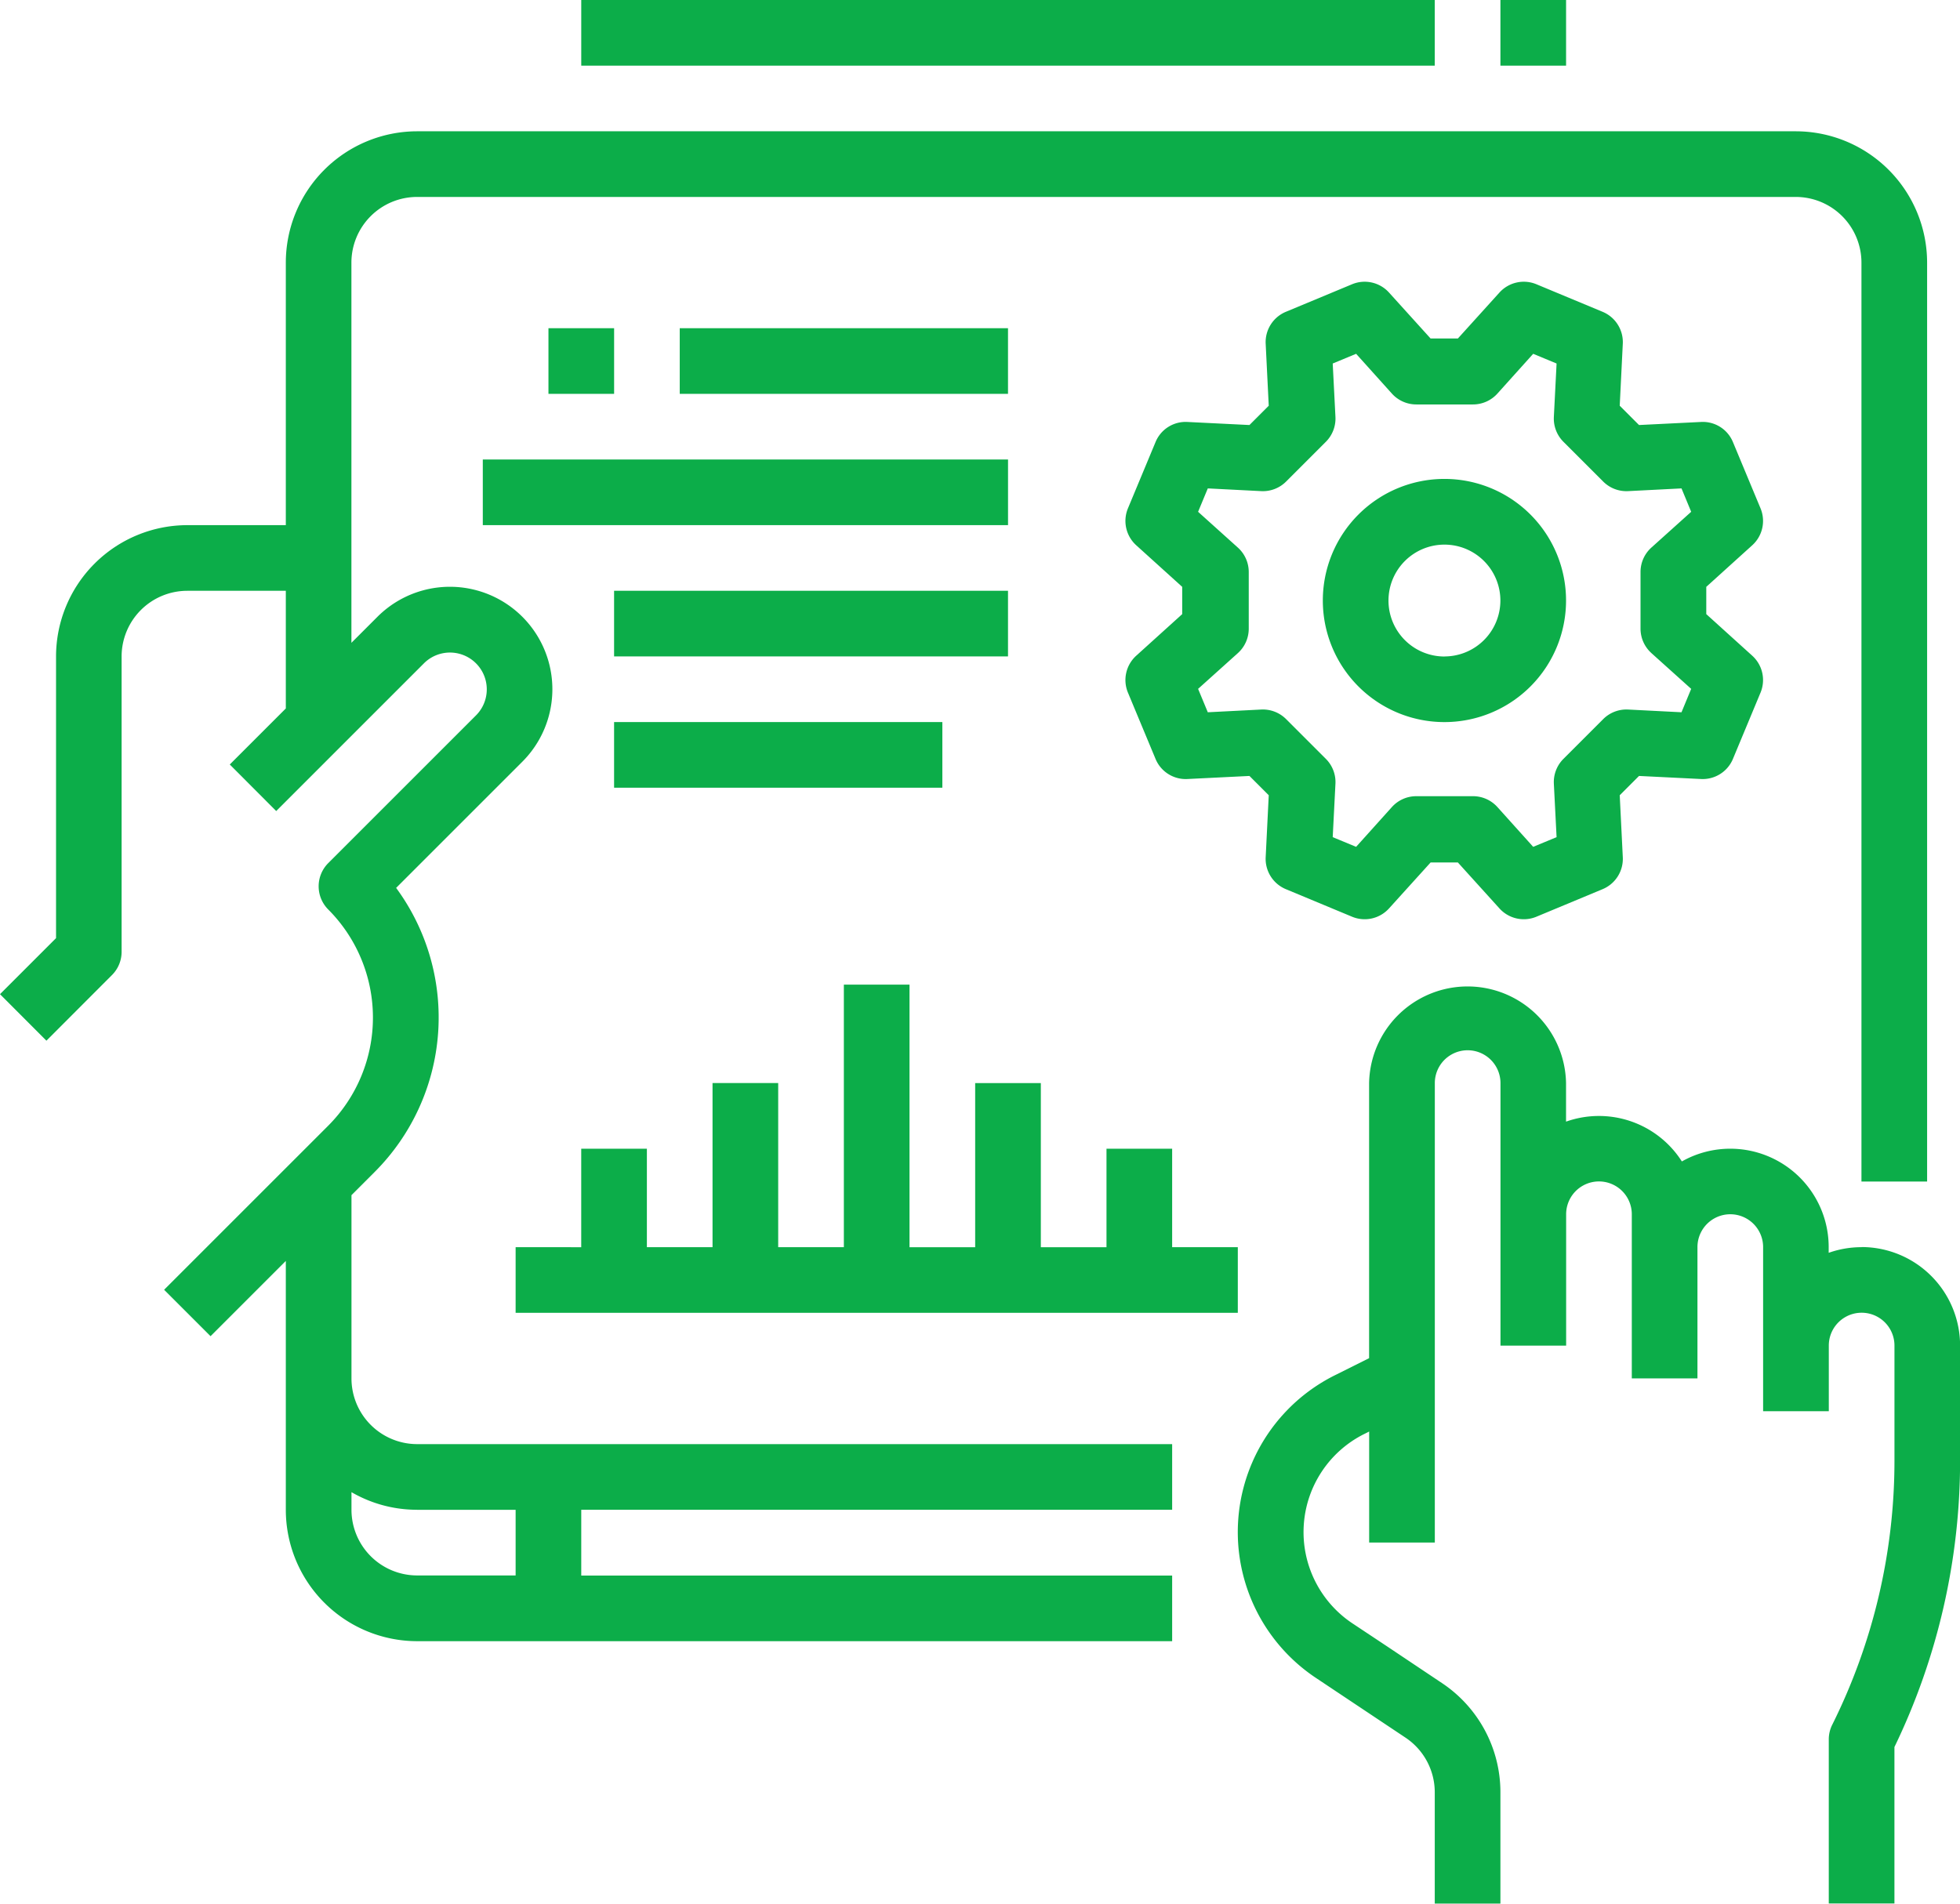
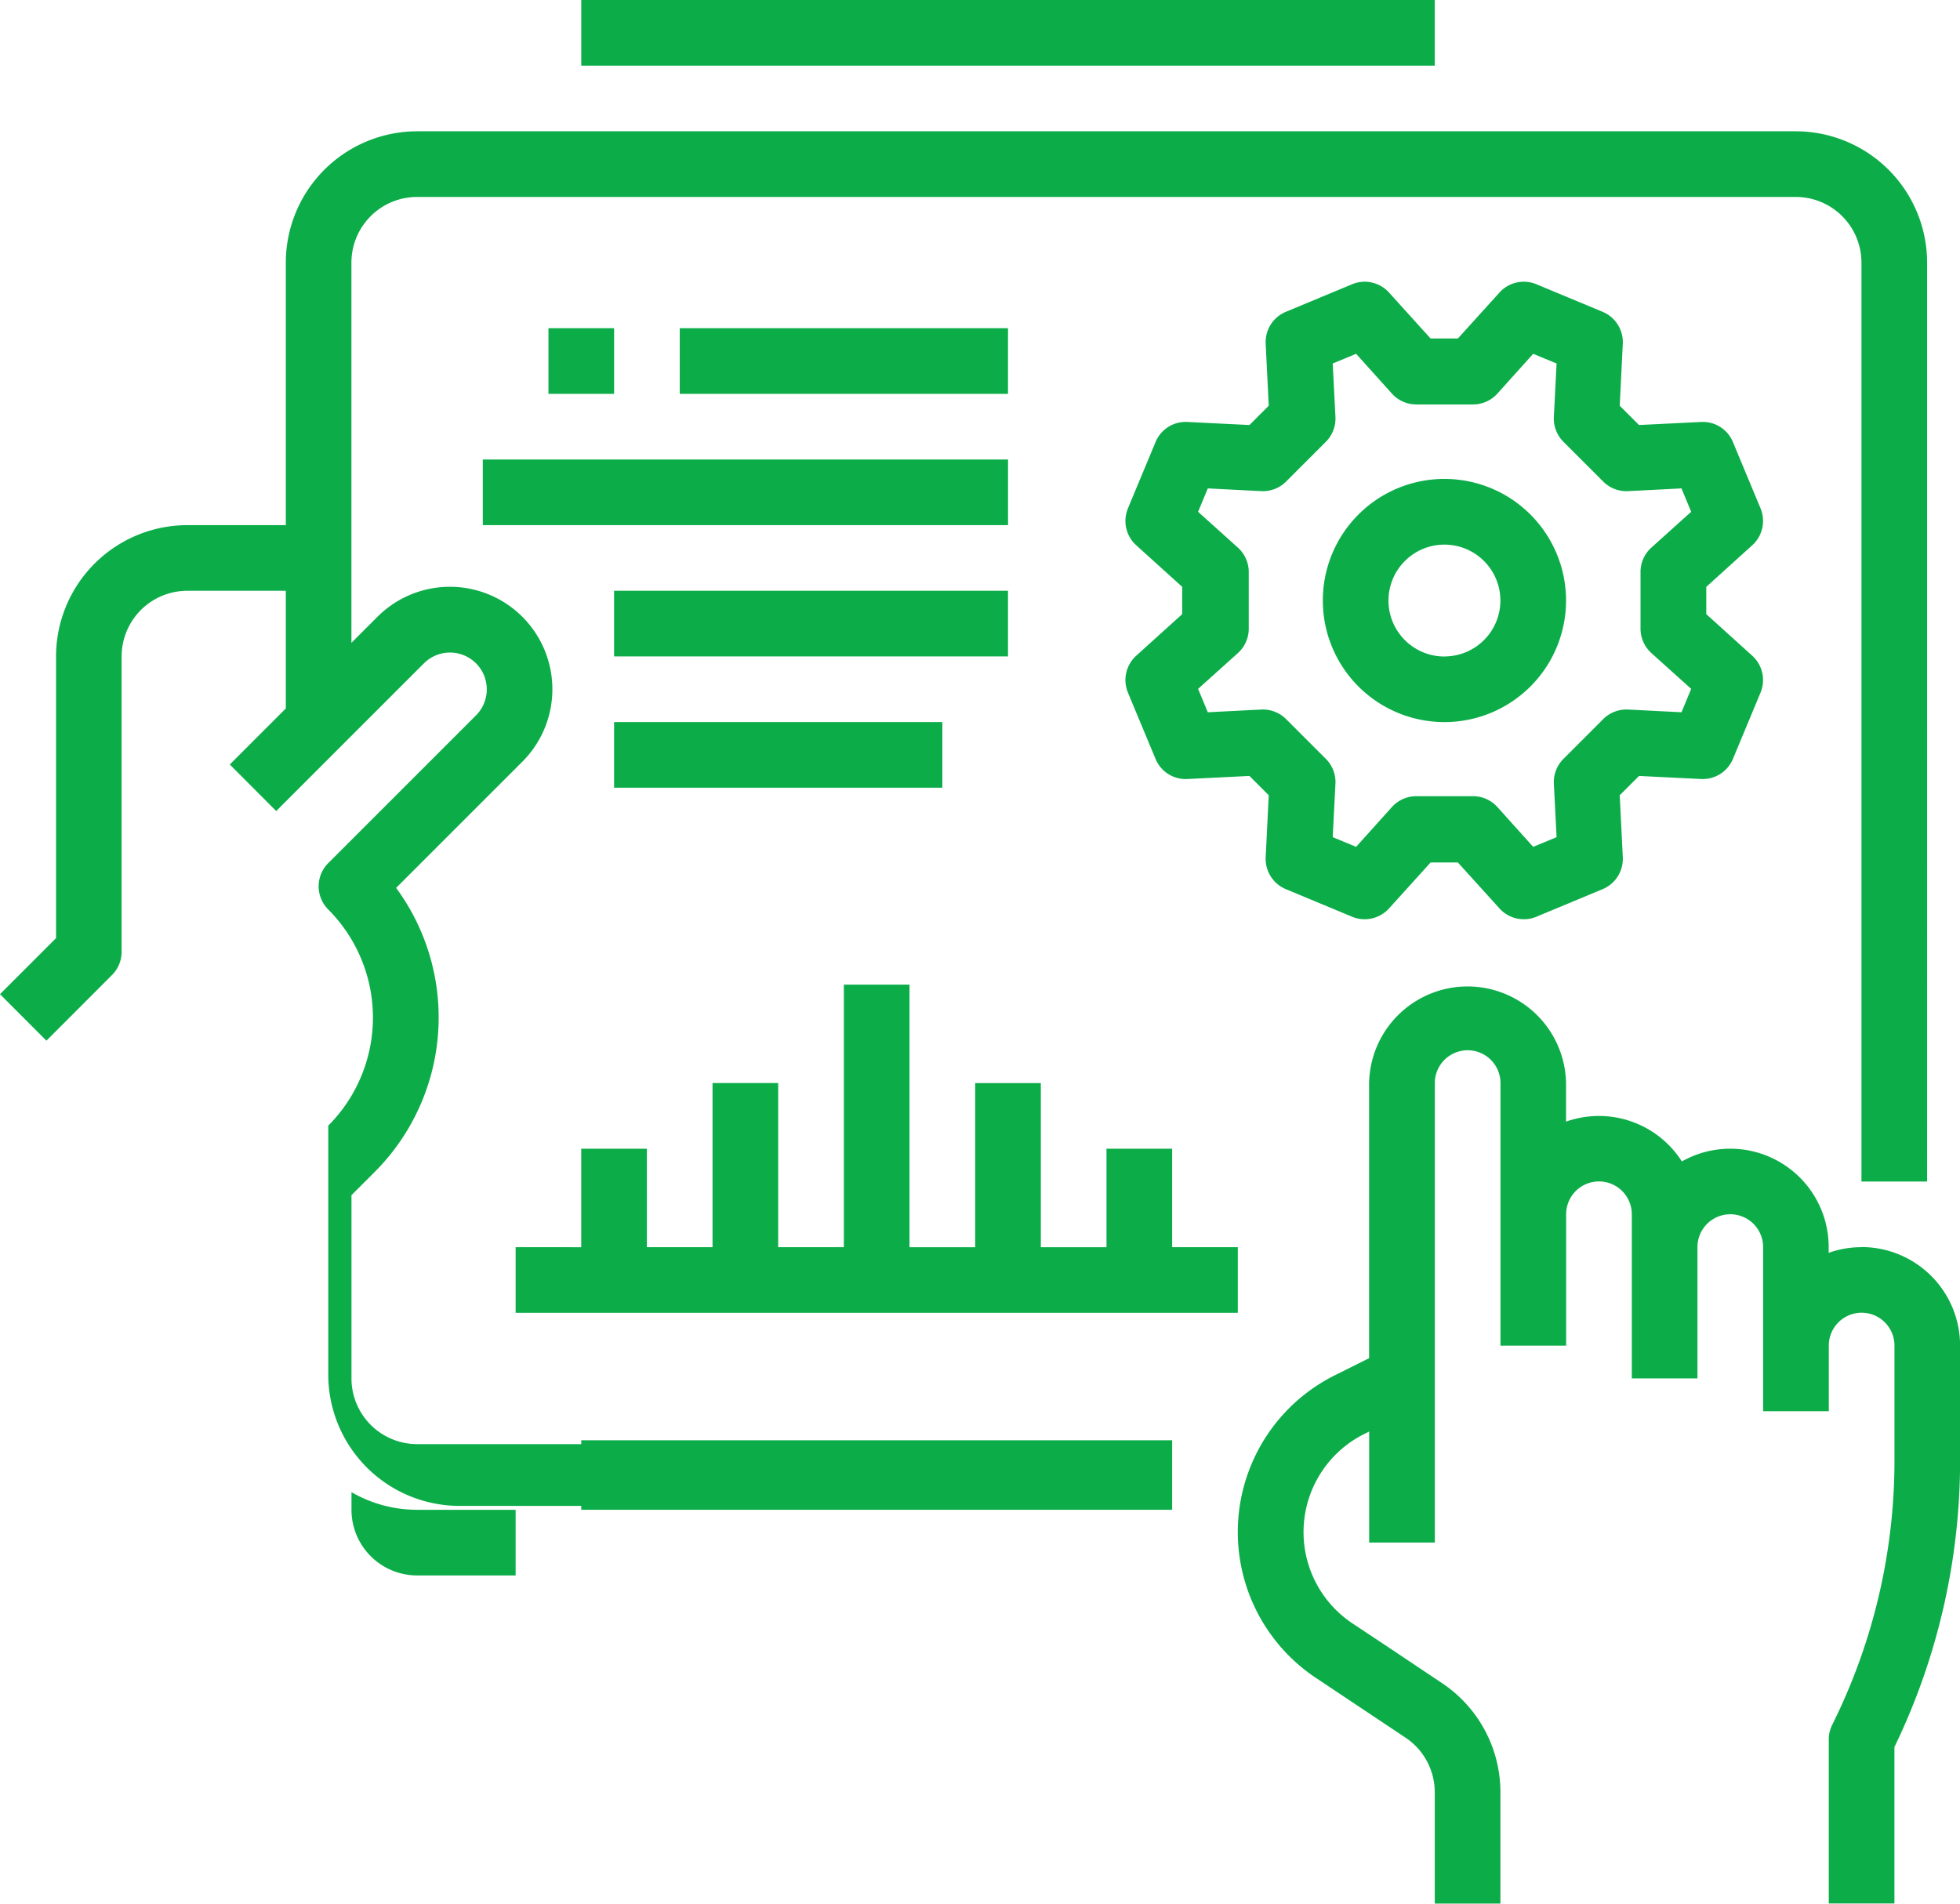
<svg xmlns="http://www.w3.org/2000/svg" width="64.001" height="62.171" viewBox="0 0 64.001 62.171">
  <g id="Outline" transform="translate(-10.343 -32)">
-     <path id="Path_21010" data-name="Path 21010" d="M19.676,79.007V82.85l-1.83,1.83L19.362,86.2l4.824-4.824a1.2,1.2,0,0,1,1.7,1.7L21.062,87.9a1.072,1.072,0,0,0,0,1.516,5,5,0,0,1,0,7.059l-5.36,5.36,1.516,1.516,2.458-2.458v8.131a4.292,4.292,0,0,0,4.288,4.288H48.618v-2.144H29.323V109.02H48.618v-2.144H23.964a2.146,2.146,0,0,1-2.144-2.144V98.745l.758-.758a7.139,7.139,0,0,0,.7-9.277L27.4,84.588a3.346,3.346,0,1,0-4.732-4.732l-.85.85V68.288a2.146,2.146,0,0,1,2.144-2.144h45.02a2.146,2.146,0,0,1,2.144,2.144V98.3h2.144V68.288A4.292,4.292,0,0,0,68.984,64H23.964a4.292,4.292,0,0,0-4.288,4.288v8.575H16.461a4.292,4.292,0,0,0-4.288,4.288v9.2l-1.83,1.83L11.859,93.7,14,91.556a1.072,1.072,0,0,0,.314-.758V81.151a2.146,2.146,0,0,1,2.144-2.144Zm4.288,30.014H27.18v2.144H23.964a2.146,2.146,0,0,1-2.144-2.144v-.576A4.261,4.261,0,0,0,23.964,109.02Z" transform="translate(0 -27.712)" fill="#0cad49" />
+     <path id="Path_21010" data-name="Path 21010" d="M19.676,79.007V82.85l-1.83,1.83L19.362,86.2l4.824-4.824a1.2,1.2,0,0,1,1.7,1.7L21.062,87.9a1.072,1.072,0,0,0,0,1.516,5,5,0,0,1,0,7.059v8.131a4.292,4.292,0,0,0,4.288,4.288H48.618v-2.144H29.323V109.02H48.618v-2.144H23.964a2.146,2.146,0,0,1-2.144-2.144V98.745l.758-.758a7.139,7.139,0,0,0,.7-9.277L27.4,84.588a3.346,3.346,0,1,0-4.732-4.732l-.85.85V68.288a2.146,2.146,0,0,1,2.144-2.144h45.02a2.146,2.146,0,0,1,2.144,2.144V98.3h2.144V68.288A4.292,4.292,0,0,0,68.984,64H23.964a4.292,4.292,0,0,0-4.288,4.288v8.575H16.461a4.292,4.292,0,0,0-4.288,4.288v9.2l-1.83,1.83L11.859,93.7,14,91.556a1.072,1.072,0,0,0,.314-.758V81.151a2.146,2.146,0,0,1,2.144-2.144Zm4.288,30.014H27.18v2.144H23.964a2.146,2.146,0,0,1-2.144-2.144v-.576A4.261,4.261,0,0,0,23.964,109.02Z" transform="translate(0 -27.712)" fill="#0cad49" />
    <path id="Path_21011" data-name="Path 21011" d="M332.368,280.575a3.2,3.2,0,0,0-1.072.184v-.184a3.213,3.213,0,0,0-4.794-2.8,3.211,3.211,0,0,0-3.782-1.3v-1.256a3.216,3.216,0,0,0-6.431,0V284.2l-1.123.561a5.722,5.722,0,0,0-.616,9.88l2.924,1.95a2.146,2.146,0,0,1,.959,1.788v3.634h2.144V298.38a4.285,4.285,0,0,0-1.912-3.571l-1.782-1.192-1.143-.759a3.581,3.581,0,0,1,.387-6.18l.164-.082v3.625h2.144V275.216a1.072,1.072,0,0,1,2.144,0v8.575h2.144V279.5a1.072,1.072,0,0,1,2.144,0v5.36h2.144v-4.288a1.072,1.072,0,0,1,2.144,0v5.36H331.3v-2.144a1.072,1.072,0,1,1,2.144,0v3.782a19.33,19.33,0,0,1-2.031,8.6,1.072,1.072,0,0,0-.114.479v5.36h2.144V296.9a21.491,21.491,0,0,0,2.144-9.331v-3.782a3.219,3.219,0,0,0-3.216-3.216Z" transform="translate(-261.24 -207.843)" fill="#0cad49" />
    <path id="Path_21012" data-name="Path 21012" d="M336.7,148.73a3.971,3.971,0,1,0,3.971,3.971A3.971,3.971,0,0,0,336.7,148.73Zm0,5.8a1.827,1.827,0,1,1,1.827-1.827A1.827,1.827,0,0,1,336.7,154.528Z" transform="translate(-279.191 -101.089)" fill="#0cad49" />
    <path id="Path_21013" data-name="Path 21013" d="M305.179,109.327a1.072,1.072,0,0,0,.272-1.206l-.9-2.162a1.064,1.064,0,0,0-1.045-.66l-2.023.1-.63-.63.1-2.023a1.072,1.072,0,0,0-.66-1.045l-2.162-.9a1.071,1.071,0,0,0-1.206.272l-1.357,1.5h-.891l-1.357-1.5a1.072,1.072,0,0,0-1.206-.272l-2.162.9a1.072,1.072,0,0,0-.66,1.045l.1,2.023-.63.63-2.023-.1a1.063,1.063,0,0,0-1.045.66l-.9,2.162a1.072,1.072,0,0,0,.272,1.206l1.5,1.357v.891l-1.5,1.357a1.072,1.072,0,0,0-.272,1.206l.9,2.162a1.066,1.066,0,0,0,1.045.66l2.023-.1.63.63-.1,2.023a1.072,1.072,0,0,0,.66,1.045l2.162.9a1.072,1.072,0,0,0,1.206-.272l1.357-1.5h.891l1.357,1.5a1.072,1.072,0,0,0,1.206.272l2.162-.9a1.072,1.072,0,0,0,.66-1.045l-.1-2.023.63-.63,2.023.1a1.069,1.069,0,0,0,1.045-.66l.9-2.162a1.072,1.072,0,0,0-.272-1.206l-1.5-1.357v-.891Zm-3.293,3.52,1.3,1.169-.316.764-1.743-.089a1.073,1.073,0,0,0-.813.312l-1.3,1.3a1.072,1.072,0,0,0-.312.813l.089,1.743-.764.316-1.169-1.3a1.072,1.072,0,0,0-.8-.354h-1.844a1.072,1.072,0,0,0-.8.354l-1.169,1.3-.764-.316.089-1.743a1.071,1.071,0,0,0-.312-.813l-1.3-1.3a1.073,1.073,0,0,0-.813-.312l-1.743.089-.317-.764,1.3-1.169a1.072,1.072,0,0,0,.354-.8v-1.844a1.072,1.072,0,0,0-.354-.8l-1.3-1.17.317-.764,1.743.089a1.071,1.071,0,0,0,.813-.312l1.3-1.3a1.072,1.072,0,0,0,.312-.813l-.089-1.743.764-.317,1.169,1.3a1.072,1.072,0,0,0,.8.354h1.844a1.072,1.072,0,0,0,.8-.354l1.169-1.3.764.317-.089,1.743a1.072,1.072,0,0,0,.312.813l1.3,1.3a1.072,1.072,0,0,0,.813.312l1.743-.089.316.764-1.3,1.169a1.072,1.072,0,0,0-.354.8v1.844a1.072,1.072,0,0,0,.354.8Z" transform="translate(-237.62 -59.518)" fill="#0cad49" />
    <path id="Path_21014" data-name="Path 21014" d="M136,280.575v2.144h23.582v-2.144h-2.144V277.36h-2.144v3.216h-2.144v-5.36h-2.144v5.36h-2.144V272h-2.144v8.575h-2.144v-5.36h-2.144v5.36h-2.144V277.36h-2.144v3.216Z" transform="translate(-108.82 -207.843)" fill="#0cad49" />
    <path id="Path_21015" data-name="Path 21015" d="M144,112h2.144v2.144H144Z" transform="translate(-115.748 -69.281)" fill="#0cad49" />
    <path id="Path_21016" data-name="Path 21016" d="M176,112h10.719v2.144H176Z" transform="translate(-143.461 -69.281)" fill="#0cad49" />
    <path id="Path_21017" data-name="Path 21017" d="M128,144h17.151v2.144H128Z" transform="translate(-101.892 -96.993)" fill="#0cad49" />
    <path id="Path_21018" data-name="Path 21018" d="M160,176h12.863v2.144H160Z" transform="translate(-129.605 -124.706)" fill="#0cad49" />
    <path id="Path_21019" data-name="Path 21019" d="M160,208h10.719v2.144H160Z" transform="translate(-129.605 -152.418)" fill="#0cad49" />
    <path id="Path_21020" data-name="Path 21020" d="M152,32h27.87v2.144H152Z" transform="translate(-122.677 0)" fill="#0cad49" />
-     <path id="Path_21021" data-name="Path 21021" d="M376,32h2.144v2.144H376Z" transform="translate(-316.663 0)" fill="#0cad49" />
  </g>
</svg>